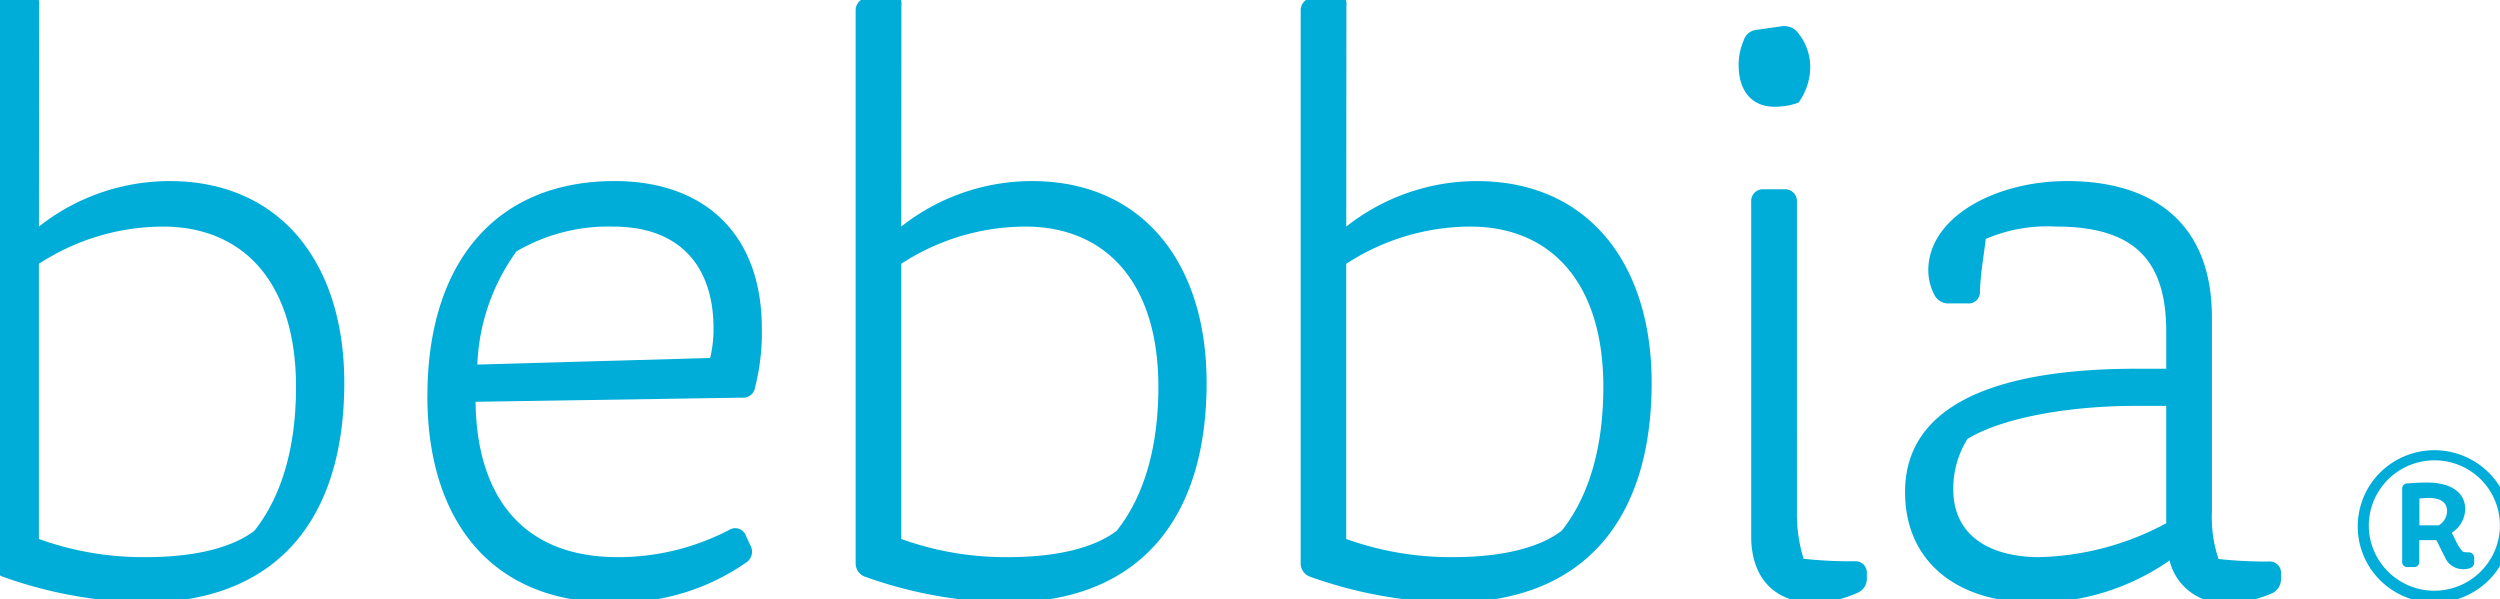
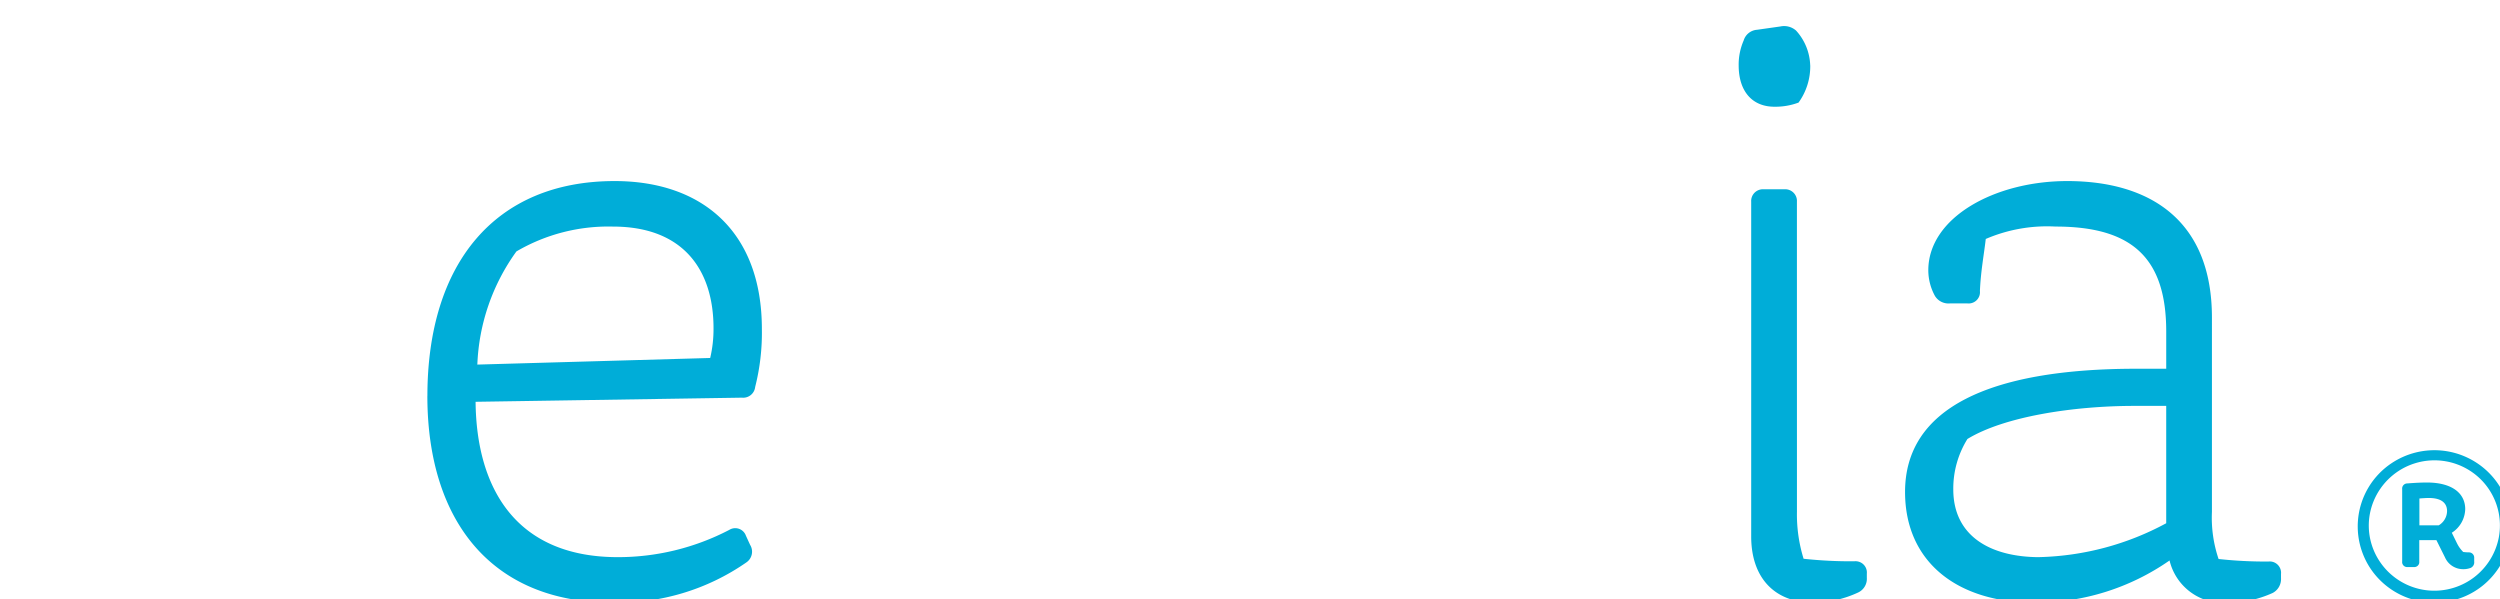
<svg xmlns="http://www.w3.org/2000/svg" width="171" height="41" viewBox="0 0 171 41">
  <defs>
    <clipPath id="clip-path">
      <rect id="Rectangle_8218" data-name="Rectangle 8218" width="171" height="41" transform="translate(0.485 0.513)" fill="#fff" />
    </clipPath>
  </defs>
  <g id="Group_28013" data-name="Group 28013" transform="translate(-0.485 -0.513)" clip-path="url(#clip-path)">
-     <path id="Path_182428" data-name="Path 182428" d="M3.127,18.506V37.331a21,21,0,0,0,7.341,1.242c3.242,0,5.858-.619,7.4-1.807,1.708-2.147,2.846-5.374,2.846-9.837,0-7.122-3.584-10.965-9.108-10.965A15.616,15.616,0,0,0,3.13,18.508m0-2.545a14.422,14.422,0,0,1,8.932-3.111c7.622,0,11.954,5.657,11.954,13.791,0,9.333-4.608,15.038-13.765,15.038A30.187,30.187,0,0,1,.694,39.927a.973.973,0,0,1-.506-.366.963.963,0,0,1-.177-.6V1.21a.871.871,0,0,1,.8-.905L2.231.023a.713.713,0,0,1,.911.789Z" transform="translate(0.019 0.047)" fill="#00add8" />
    <path id="Path_182429" data-name="Path 182429" d="M30.481,24.269l15.939-.452a8.589,8.589,0,0,0,.228-2.036c0-3.96-2.046-6.952-6.882-6.952a12.442,12.442,0,0,0-6.6,1.7,14.122,14.122,0,0,0-2.673,7.747m-3.416,2.147c0-9.051,4.608-14.707,12.808-14.707,5.977,0,10.07,3.451,10.07,10.12a15.048,15.048,0,0,1-.458,3.96.818.818,0,0,1-.3.555.828.828,0,0,1-.608.18l-18.216.283c.057,5.88,2.732,10.626,9.729,10.626a16.465,16.465,0,0,0,7.622-1.864.775.775,0,0,1,.956.107.764.764,0,0,1,.183.289l.285.622a.887.887,0,0,1-.228,1.188A15.367,15.367,0,0,1,39.7,40.545C31.511,40.545,27.074,35,27.074,26.4" transform="translate(2.642 1.182)" fill="#00add8" />
-     <path id="Path_182430" data-name="Path 182430" d="M56.9,18.506V37.331a21,21,0,0,0,7.341,1.242c3.242,0,5.858-.619,7.4-1.807,1.708-2.147,2.846-5.374,2.846-9.837,0-7.122-3.583-10.965-9.108-10.965A15.609,15.609,0,0,0,56.9,18.508m0-2.545a14.427,14.427,0,0,1,8.932-3.111c7.622,0,11.954,5.657,11.954,13.791,0,9.333-4.608,15.038-13.765,15.038a30.187,30.187,0,0,1-9.558-1.754.973.973,0,0,1-.506-.366.963.963,0,0,1-.177-.6V1.21a.871.871,0,0,1,.794-.905L56,.023a.714.714,0,0,1,.911.789Z" transform="translate(5.231 0.047)" fill="#00add8" />
-     <path id="Path_182431" data-name="Path 182431" d="M84.645,18.506V37.331a21.066,21.066,0,0,0,7.341,1.242c3.242,0,5.858-.619,7.4-1.807,1.708-2.147,2.847-5.374,2.847-9.837,0-7.122-3.584-10.965-9.109-10.965a15.624,15.624,0,0,0-8.476,2.545m0-2.545a14.424,14.424,0,0,1,8.935-3.111c7.622,0,11.954,5.657,11.954,13.791,0,9.333-4.605,15.038-13.765,15.038a30.187,30.187,0,0,1-9.558-1.754.973.973,0,0,1-.506-.366.963.963,0,0,1-.177-.6V1.21a.871.871,0,0,1,.8-.905L83.751.023a.712.712,0,0,1,.908.789Z" transform="translate(7.921 0.047)" fill="#00add8" />
    <path id="Path_182432" data-name="Path 182432" d="M112.828,35.265a10.243,10.243,0,0,0,.455,3.221,30.158,30.158,0,0,0,3.47.173.784.784,0,0,1,.341.04.774.774,0,0,1,.29.182.763.763,0,0,1,.183.288.771.771,0,0,1,.041.338v.283a1.023,1.023,0,0,1-.151.608,1.037,1.037,0,0,1-.475.41,7.392,7.392,0,0,1-3.014.679c-2.672,0-4.269-1.7-4.269-4.525v-22.9a.783.783,0,0,1,.05-.333.806.806,0,0,1,.8-.516h1.424a.807.807,0,0,1,.619.233.8.8,0,0,1,.184.283.783.783,0,0,1,.05.333Zm.91-30.526a4.238,4.238,0,0,1-.8,2.545,4.533,4.533,0,0,1-1.648.283c-1.538,0-2.448-1.075-2.448-2.828a4.123,4.123,0,0,1,.341-1.7,1.03,1.03,0,0,1,.912-.735l1.594-.226a1.238,1.238,0,0,1,1.082.283,3.706,3.706,0,0,1,.964,2.373" transform="translate(10.568 0.246)" fill="#00add8" />
    <path id="Path_182433" data-name="Path 182433" d="M128.433,37.436a19.212,19.212,0,0,0,8.647-2.316V27.093h-2.163c-4.21,0-8.931.735-11.433,2.263a6.417,6.417,0,0,0-.968,3.451c0,3.165,2.5,4.633,5.917,4.633m12.914,3.111a3.784,3.784,0,0,1-4.039-2.885,16.035,16.035,0,0,1-9.216,2.885c-5.292,0-8.875-2.772-8.875-7.574,0-5.71,5.747-8.425,15.818-8.425h2.046V22.005c0-5.029-2.334-7.178-7.566-7.178a10.616,10.616,0,0,0-4.778.848c-.114,1.015-.342,2.2-.4,3.561a.771.771,0,0,1-.039.338.791.791,0,0,1-.183.288.782.782,0,0,1-.631.222h-1.2a1.094,1.094,0,0,1-.582-.109,1.083,1.083,0,0,1-.439-.4,3.663,3.663,0,0,1-.456-1.754c0-3.617,4.554-6.106,9.5-6.106,5.693,0,9.9,2.715,9.9,9.333V34.345a8.8,8.8,0,0,0,.455,3.221,29.782,29.782,0,0,0,3.416.173.774.774,0,0,1,.813.51.755.755,0,0,1,.041.338v.283a1.074,1.074,0,0,1-.569,1.018,7.635,7.635,0,0,1-3.014.679" transform="translate(11.574 1.183)" fill="#00add8" />
    <path id="Path_182434" data-name="Path 182434" d="M151.662,31.8v1.836h1.323a1.153,1.153,0,0,0,.569-.97c0-.566-.4-.9-1.246-.9C152.083,31.768,151.855,31.785,151.662,31.8Zm2.983,4.836a1.356,1.356,0,0,1-.737-.221,1.342,1.342,0,0,1-.495-.585l-.587-1.179h-1.173v1.462a.347.347,0,0,1-.016.15.332.332,0,0,1-.08.127.341.341,0,0,1-.279.1h-.419a.341.341,0,0,1-.279-.1.332.332,0,0,1-.08-.127.316.316,0,0,1-.016-.15V31.157a.351.351,0,0,1,.015-.147.345.345,0,0,1,.076-.127.351.351,0,0,1,.121-.085.361.361,0,0,1,.147-.028c.569-.045.976-.062,1.337-.062,1.668,0,2.616.7,2.616,1.824a1.975,1.975,0,0,1-.917,1.612l.344.7a2.176,2.176,0,0,0,.436.614,2.919,2.919,0,0,0,.376.028.362.362,0,0,1,.276.111.374.374,0,0,1,.08.129.368.368,0,0,1,.019.15v.238a.413.413,0,0,1-.048.255.418.418,0,0,1-.191.178A1.428,1.428,0,0,1,154.644,36.636ZM148.2,33.694a4.433,4.433,0,0,0,.78,2.462,4.49,4.49,0,0,0,8.107-1.658,4.444,4.444,0,0,0-1.911-4.561,4.5,4.5,0,0,0-6.643,2.039A4.425,4.425,0,0,0,148.2,33.694Zm9.734,0a5.214,5.214,0,0,1-3.227,4.828,5.27,5.27,0,0,1-5.723-1.12,5.195,5.195,0,0,1,.79-8.025,5.273,5.273,0,0,1,6.619.643A5.2,5.2,0,0,1,157.935,33.694Z" transform="translate(14.31 2.809)" fill="#00add8" />
  </g>
</svg>